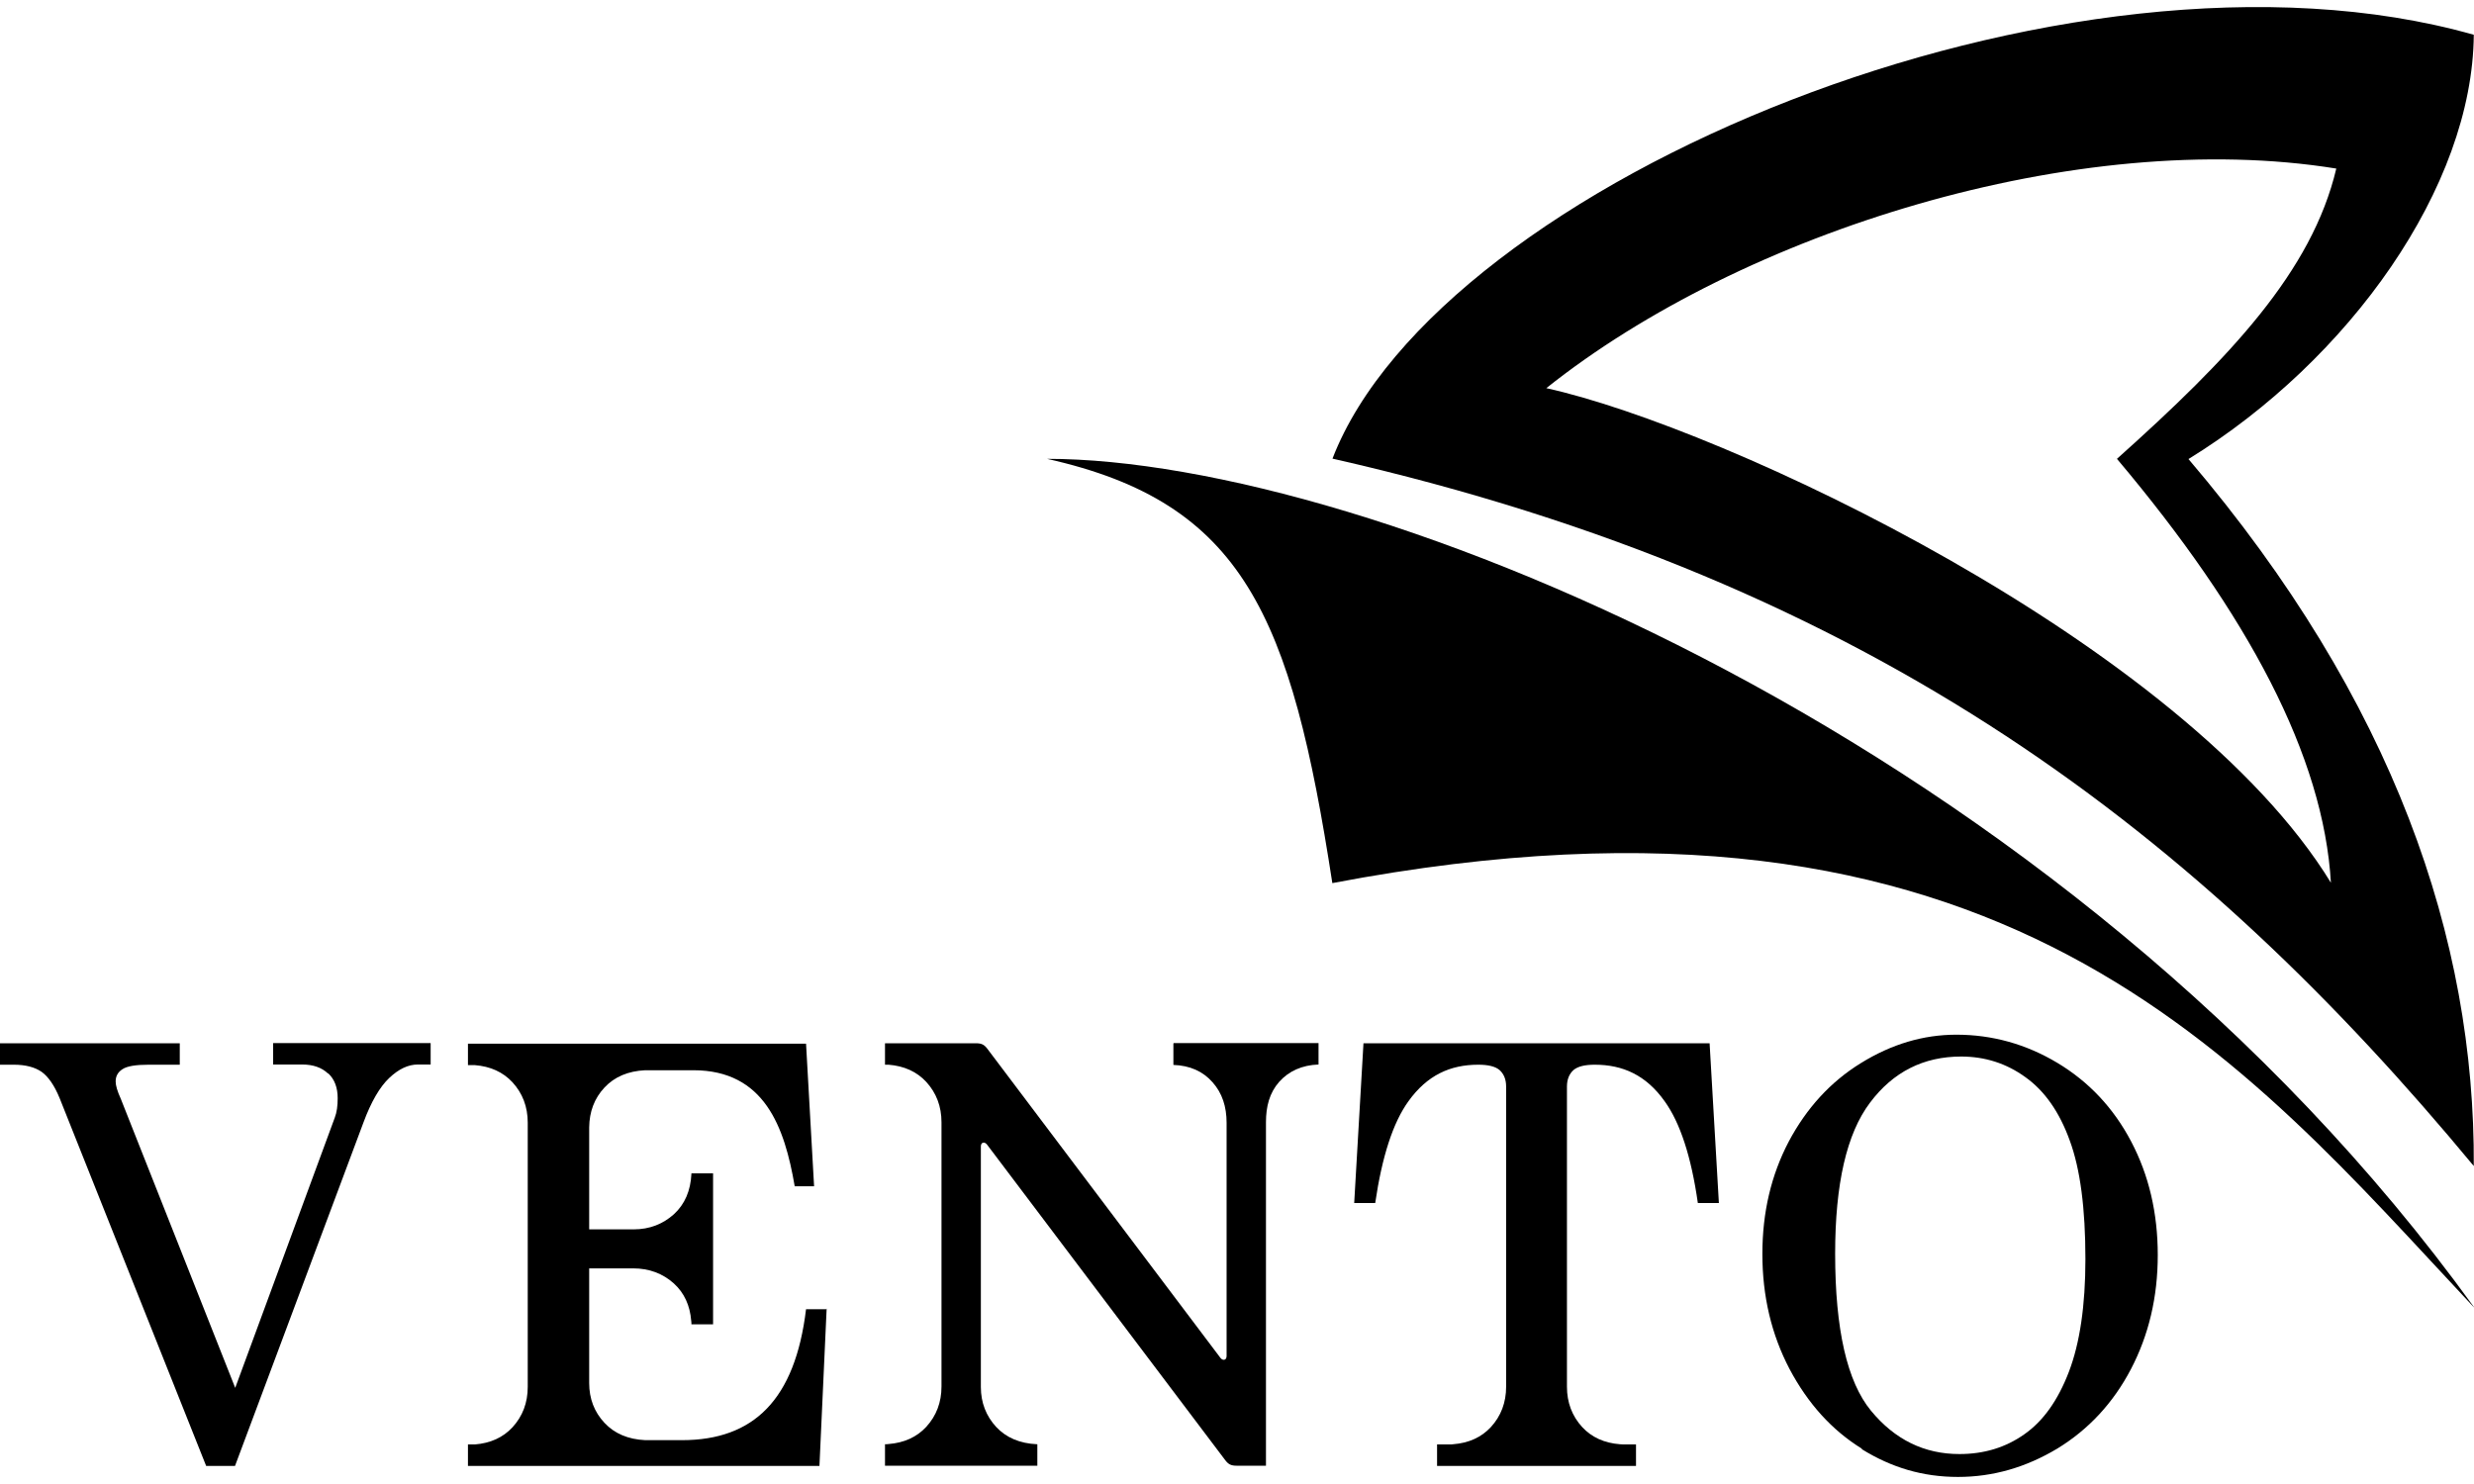
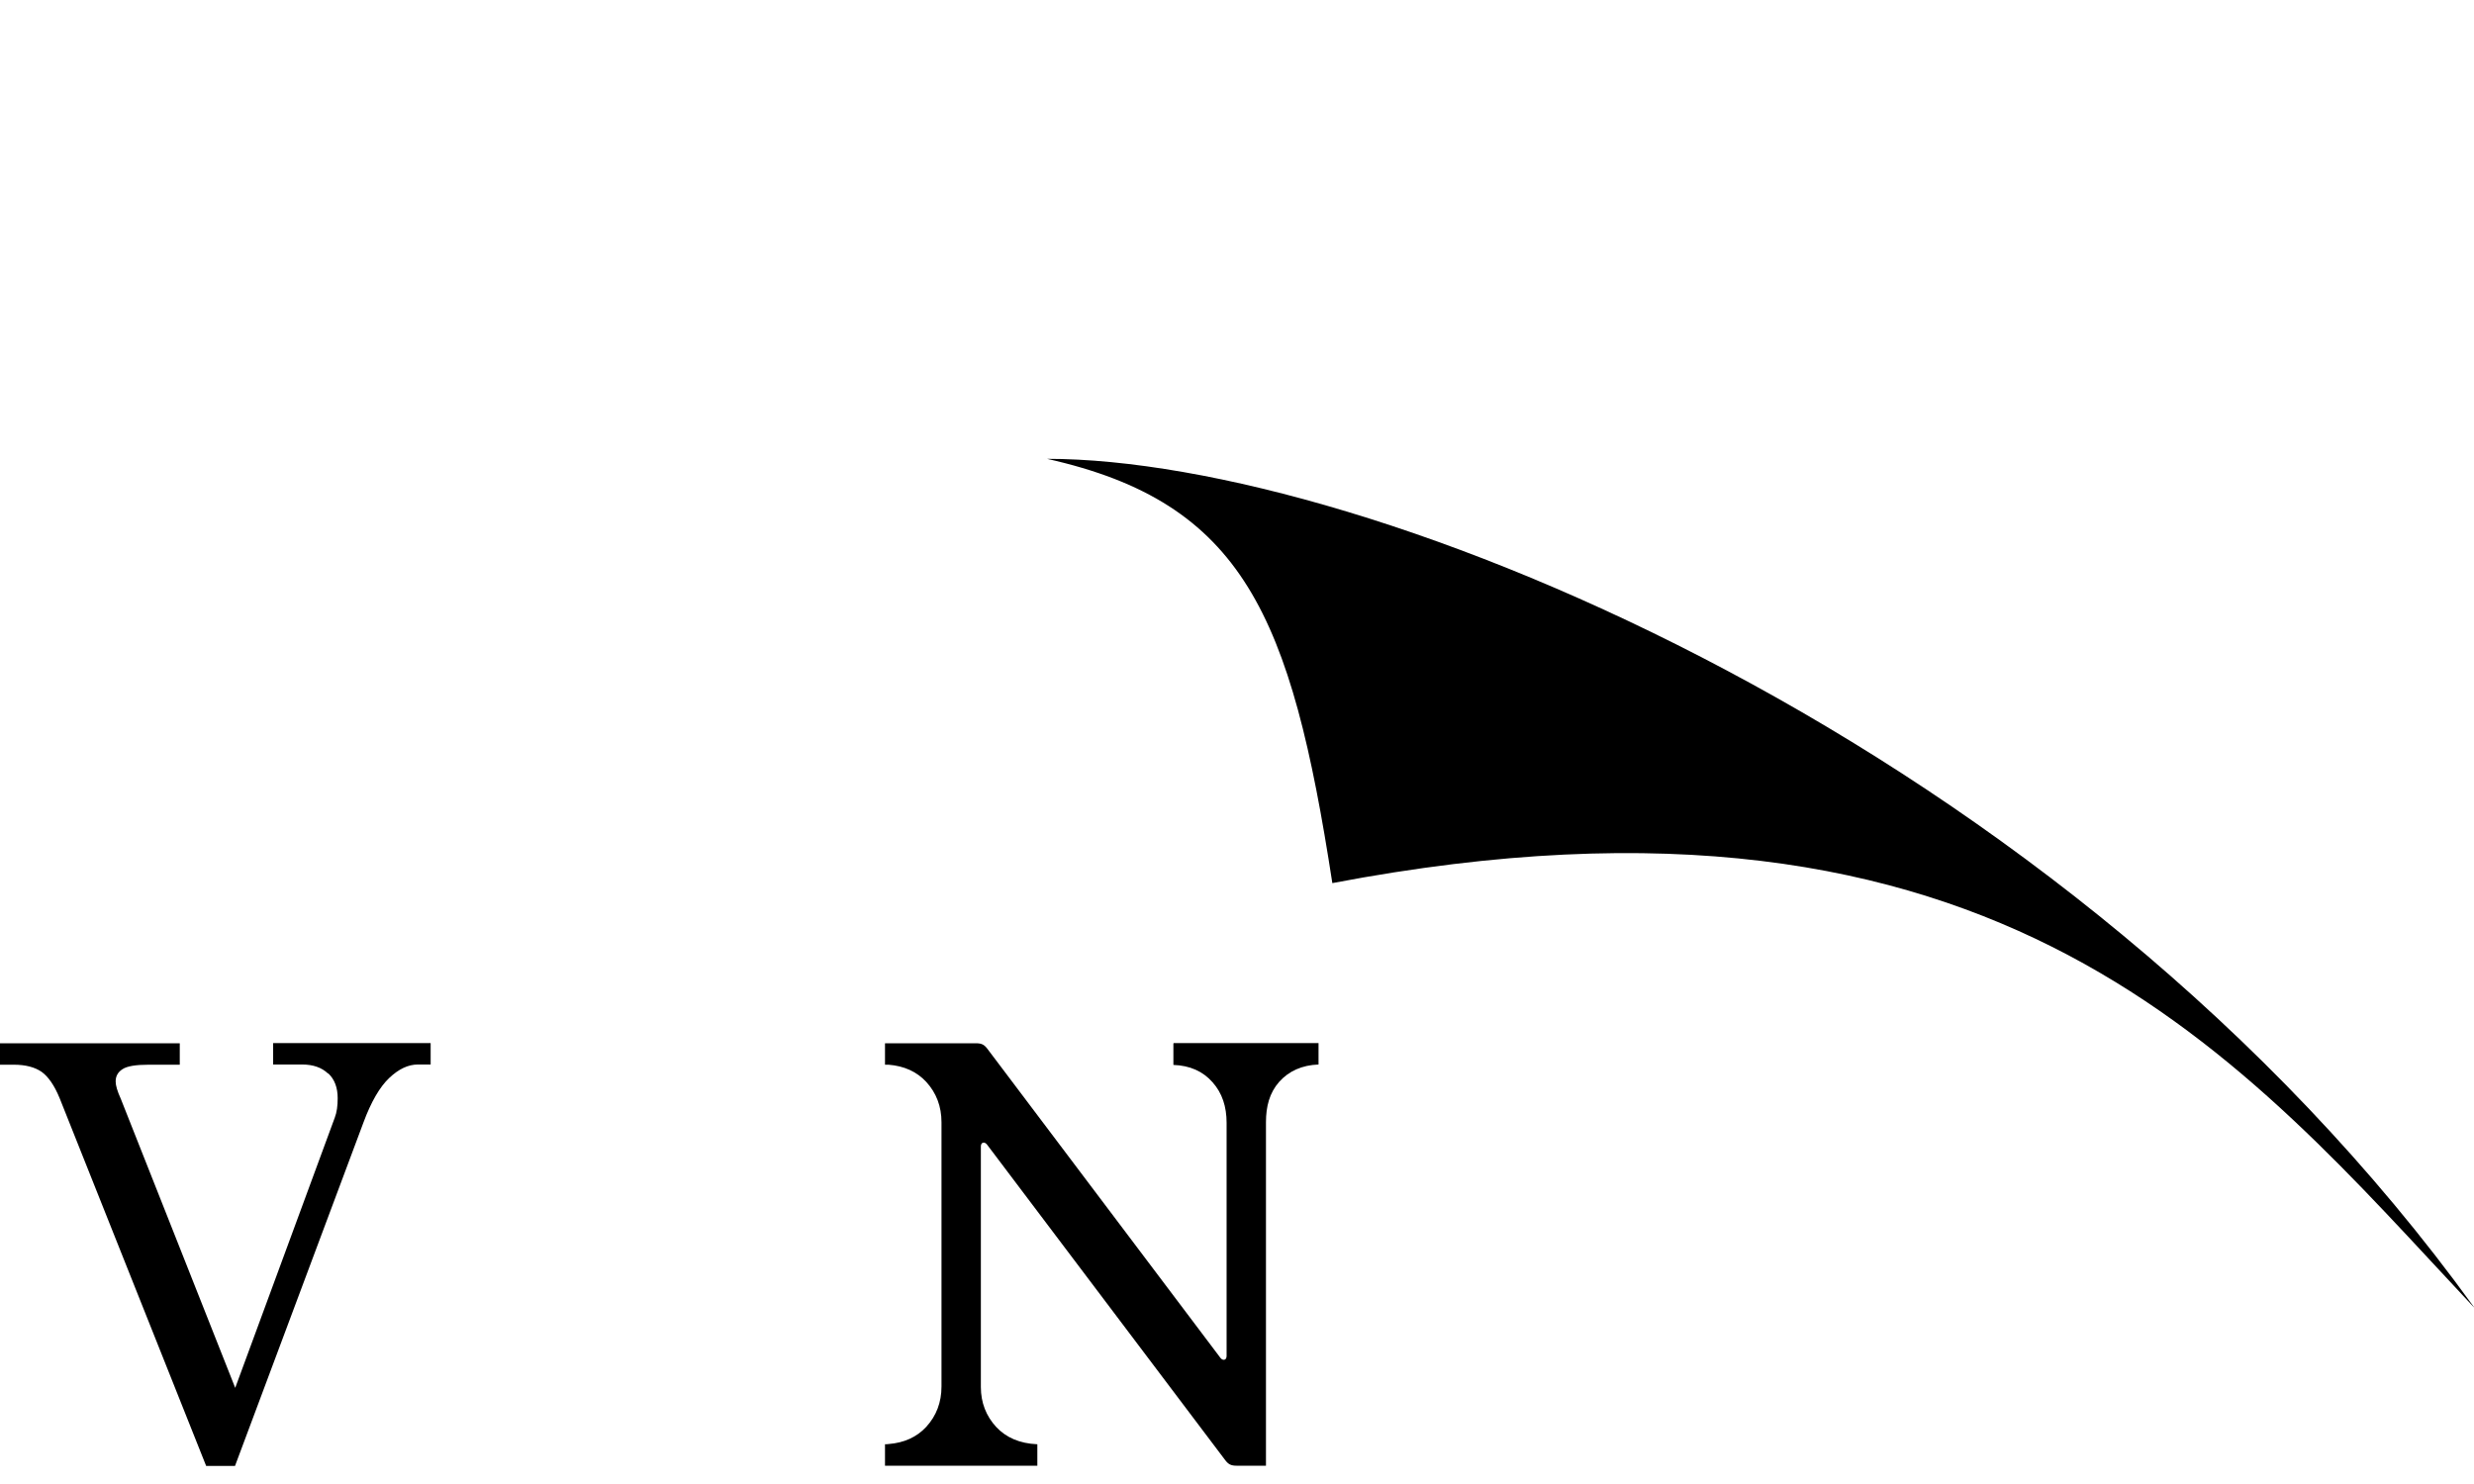
<svg xmlns="http://www.w3.org/2000/svg" width="175" height="105" viewBox="0 0 175 105" fill="none">
-   <path d="M94.259 32.436C101.798 12.924 146.273 -5.677 174.985 2.46C174.898 13.213 166.207 25.455 154.804 32.48C169.371 49.592 175.073 66.502 174.985 82.502C155.795 59.334 132.843 41.209 94.259 32.451V32.436ZM164.88 62.484C164.37 53.523 159.003 43.45 149.744 32.465C157.72 25.325 163.538 19.211 165.259 11.927C146.988 8.978 123.248 16.407 109.38 27.464C121.863 30.21 154.498 45.473 164.895 62.484H164.88Z" fill="black" />
  <path d="M174.985 92.489C158.668 75.088 141.68 53.451 94.244 62.484C91.328 43.551 87.959 35.572 74.063 32.465C96.665 32.465 146.025 52.382 175 92.489H174.985Z" fill="black" />
  <path d="M83.031 73.801H93.267V75.319C92.101 75.362 91.167 75.781 90.482 76.547C89.797 77.328 89.549 78.282 89.549 79.409V103.705H87.463C87.07 103.705 86.88 103.604 86.647 103.286L69.819 80.985C69.659 80.768 69.382 80.797 69.382 81.115V98.141C69.382 99.254 69.761 100.193 70.461 100.959C71.175 101.725 72.138 102.13 73.348 102.187H73.377V103.705H62.601V102.187C62.688 102.187 62.776 102.187 62.849 102.173C63.957 102.086 64.847 101.682 65.517 100.959C66.232 100.178 66.597 99.225 66.597 98.097V79.409C66.597 78.282 66.232 77.328 65.517 76.547C64.847 75.825 63.957 75.42 62.849 75.333C62.761 75.333 62.688 75.333 62.601 75.333V73.816H69.046C69.44 73.816 69.63 73.917 69.863 74.235L86.326 96.074C86.487 96.29 86.764 96.262 86.764 95.944V79.438C86.764 78.311 86.457 77.342 85.772 76.576C85.087 75.796 84.168 75.391 83.001 75.348V73.83L83.031 73.801Z" fill="black" />
-   <path d="M132.274 78.022C130.627 80.204 129.81 83.76 129.81 88.703C129.81 94.065 130.656 97.765 132.347 99.817C134.039 101.87 136.124 102.881 138.603 102.881C140.338 102.881 141.869 102.419 143.196 101.479C144.523 100.554 145.573 99.08 146.346 97.057C147.119 95.033 147.513 92.374 147.513 89.093C147.513 85.508 147.148 82.704 146.404 80.695C145.675 78.672 144.625 77.183 143.269 76.215C141.913 75.232 140.397 74.755 138.72 74.755C136.066 74.755 133.908 75.839 132.274 78.022ZM131.706 102.505C129.577 101.19 127.885 99.311 126.587 96.869C125.304 94.426 124.663 91.709 124.663 88.731C124.663 85.754 125.29 83.138 126.529 80.768C127.783 78.412 129.475 76.547 131.633 75.218C133.806 73.874 136.051 73.209 138.384 73.209C140.922 73.209 143.313 73.874 145.53 75.203C147.746 76.533 149.496 78.383 150.75 80.768C152.004 83.153 152.631 85.826 152.631 88.804C152.631 91.781 151.989 94.469 150.735 96.869C149.481 99.268 147.731 101.147 145.53 102.491C143.313 103.821 140.98 104.5 138.501 104.5C136.022 104.5 133.82 103.85 131.691 102.534L131.706 102.505Z" fill="black" />
-   <path d="M104.568 75.333C102.585 75.333 100.952 76.07 99.625 77.921C98.531 79.438 97.758 81.837 97.277 85.118H95.79L96.446 73.816H120.93L121.586 85.118H120.098C119.632 81.837 118.844 79.438 117.751 77.921C116.438 76.07 114.79 75.333 112.807 75.333C112.122 75.333 111.612 75.449 111.305 75.709C110.999 75.984 110.839 76.374 110.839 76.88V98.112C110.839 99.239 111.203 100.193 111.918 100.973C112.589 101.696 113.478 102.101 114.586 102.187C114.674 102.187 114.834 102.202 114.834 102.202H115.724V103.72H101.652V102.202H102.541C102.629 102.202 102.702 102.202 102.789 102.187C103.898 102.101 104.787 101.696 105.458 100.973C106.172 100.193 106.537 99.239 106.537 98.112V76.88C106.537 76.374 106.377 75.984 106.07 75.709C105.764 75.449 105.254 75.333 104.568 75.333Z" fill="black" />
-   <path d="M58.474 92.576L57.964 103.72H33.101V102.202H33.335C33.422 102.202 33.495 102.202 33.583 102.202C34.691 102.115 35.58 101.711 36.251 100.988C36.966 100.207 37.33 99.254 37.33 98.126V79.438C37.33 78.311 36.966 77.357 36.251 76.576C35.58 75.854 34.691 75.449 33.583 75.362C33.495 75.362 33.422 75.362 33.335 75.362H33.101V73.845H57.016L57.585 83.933H56.214C55.499 79.756 54.085 75.724 49.04 75.724H45.642C44.432 75.781 43.469 76.186 42.755 76.952C42.04 77.718 41.69 78.658 41.676 79.77V86.983H44.825C45.948 86.983 46.896 86.607 47.669 85.913C48.442 85.205 48.85 84.251 48.908 83.051V83.022H50.44V93.703H48.908C48.908 93.617 48.908 93.53 48.894 93.458C48.806 92.359 48.398 91.478 47.669 90.813C46.882 90.105 45.919 89.743 44.782 89.743H41.676V97.852C41.676 98.964 42.04 99.904 42.755 100.67C43.469 101.436 44.432 101.841 45.642 101.898H48.238C53.312 101.898 56.243 99.037 57.016 92.634H58.489L58.474 92.576Z" fill="black" />
  <path d="M23.2 75.955C22.763 75.536 22.15 75.319 21.377 75.319H19.321V73.801H30.462V75.319H29.558C28.873 75.319 28.202 75.637 27.531 76.273C26.86 76.909 26.248 77.964 25.708 79.424L16.624 103.72H14.582L4.214 77.689C3.85 76.808 3.427 76.186 2.946 75.839C2.464 75.507 1.808 75.333 0.977 75.333H0V73.816H12.716V75.333H10.514C9.61 75.333 8.983 75.434 8.662 75.651C8.326 75.868 8.181 76.157 8.181 76.519C8.181 76.808 8.297 77.198 8.545 77.747L16.638 98.198L23.681 79.077C23.827 78.701 23.886 78.238 23.886 77.704C23.886 76.952 23.667 76.374 23.229 75.955H23.2Z" fill="black" />
</svg>